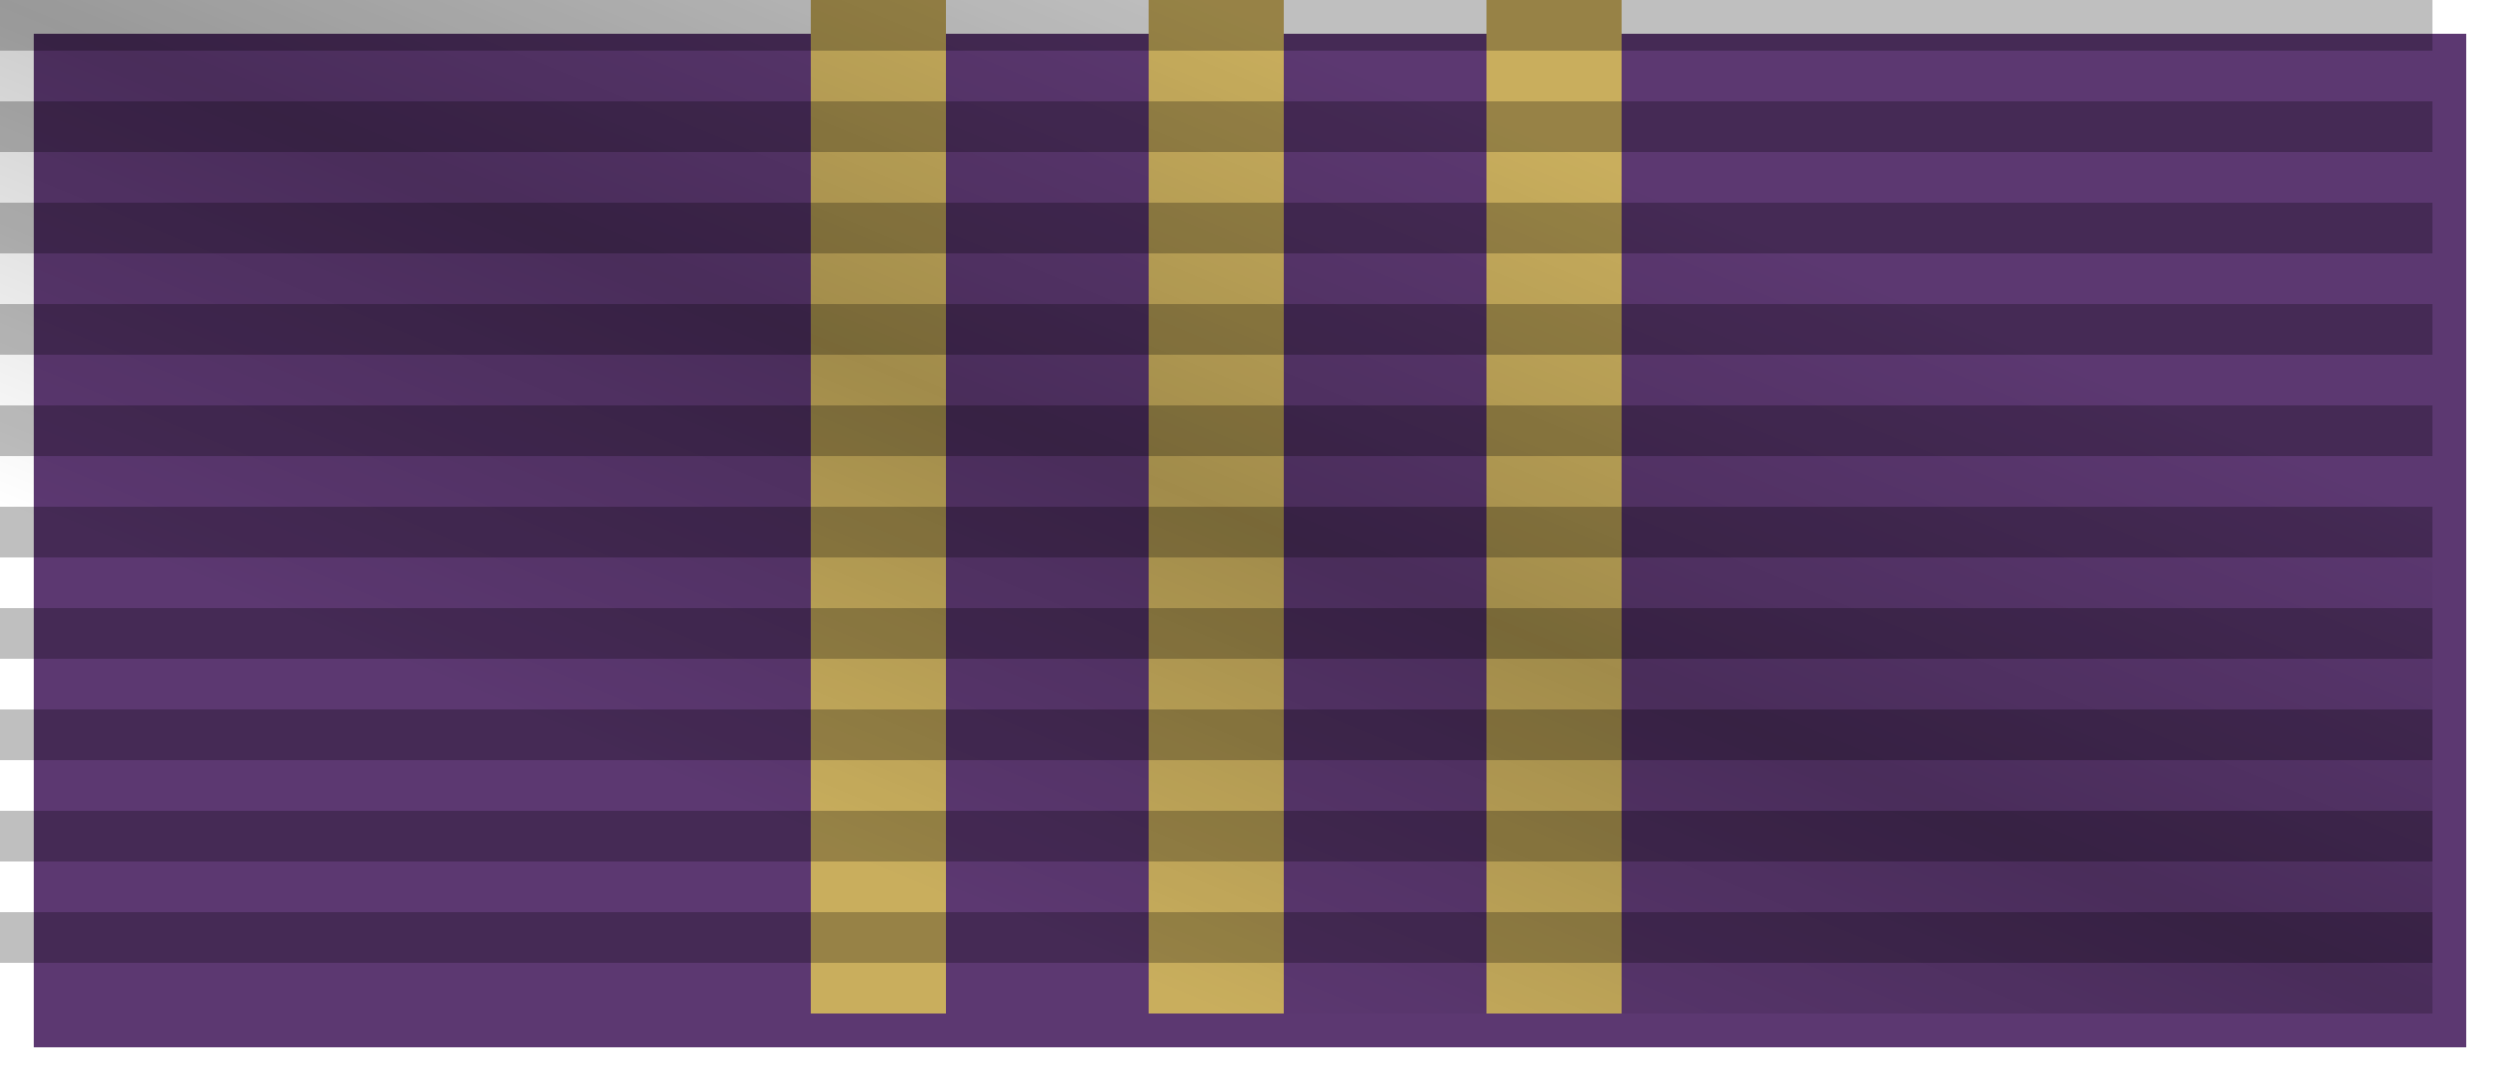
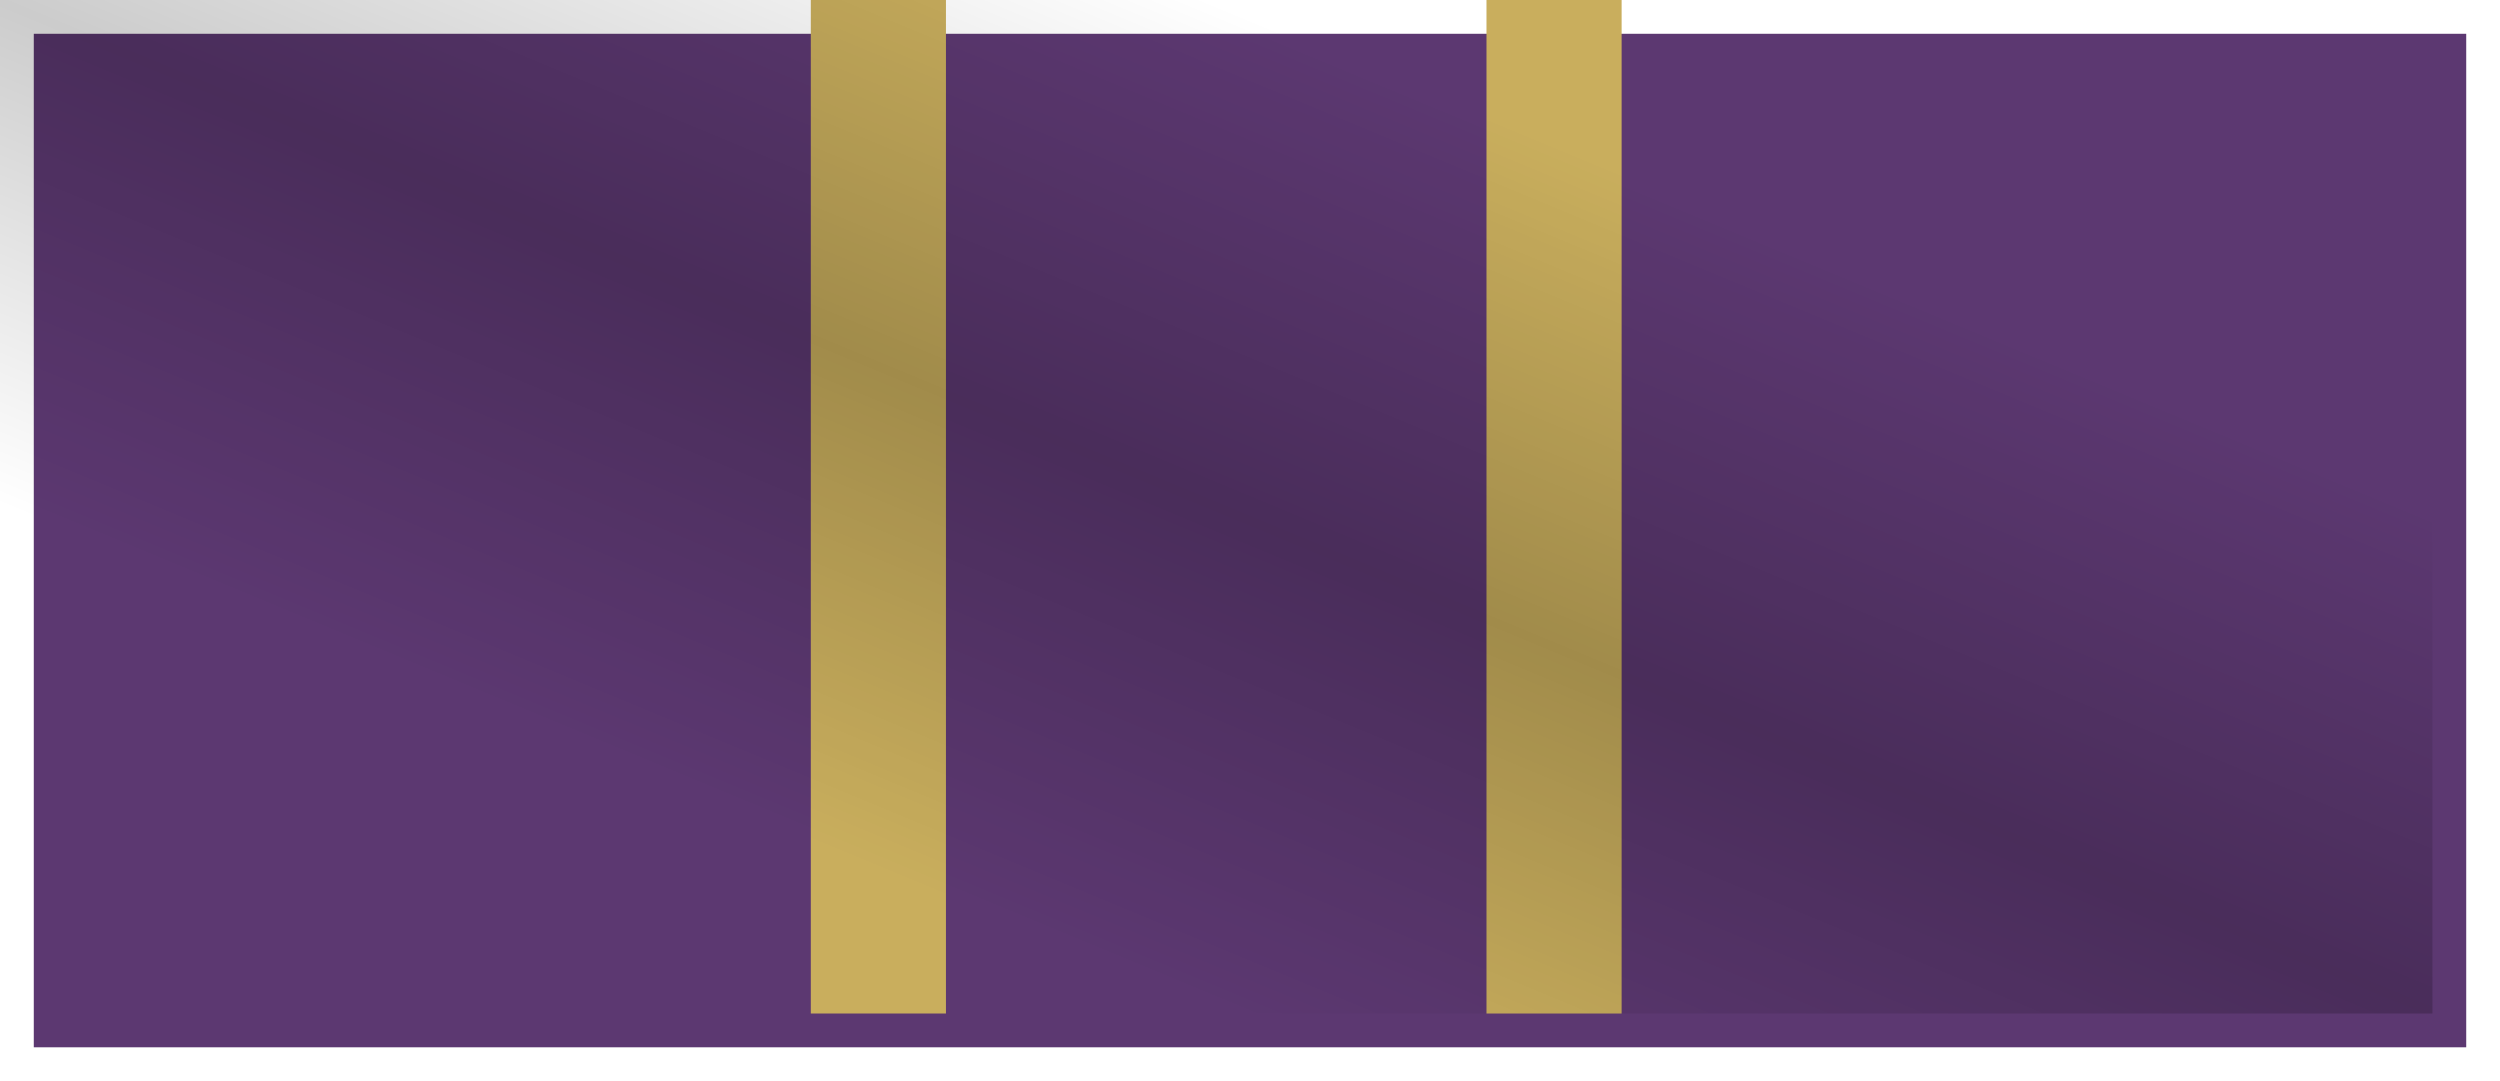
<svg xmlns="http://www.w3.org/2000/svg" width="74" height="32">
  <defs>
    <filter id="shadow" x="0" y="0" width="200%" height="200%">
      <feOffset result="offOut" in="SourceAlpha" dx="1" dy="1" />
      <feGaussianBlur result="blurOut" in="offOut" stdDeviation="1" />
      <feBlend in="SourceGraphic" in2="blurOut" mode="normal" />
    </filter>
    <linearGradient id="grad" x1="0" x2="1" y1="1" y2="0">
      <stop offset="0%" stop-color="black" stop-opacity="0" />
      <stop offset="25%" stop-color="black" stop-opacity="0" />
      <stop offset="50%" stop-color="black" stop-opacity=".2" />
      <stop offset="75%" stop-color="black" stop-opacity="0" />
      <stop offset="100%" stop-color="black" stop-opacity="0" />
    </linearGradient>
  </defs>
  <rect fill="#5c3871" width="72" height="30" filter="url(#shadow)" />
  <path stroke="#c9ae5d" stroke-width="4" d="m26,0v30" />
-   <path stroke="#c9ae5d" stroke-width="4" d="m36,0v30" />
  <path stroke="#c9ae5d" stroke-width="4" d="m46,0v30" />
  <rect fill="url(#grad)" width="72" height="30" />
-   <path stroke="black" stroke-width="72" stroke-dasharray="1.5" opacity=".25" d="m36,0v30" />
</svg>